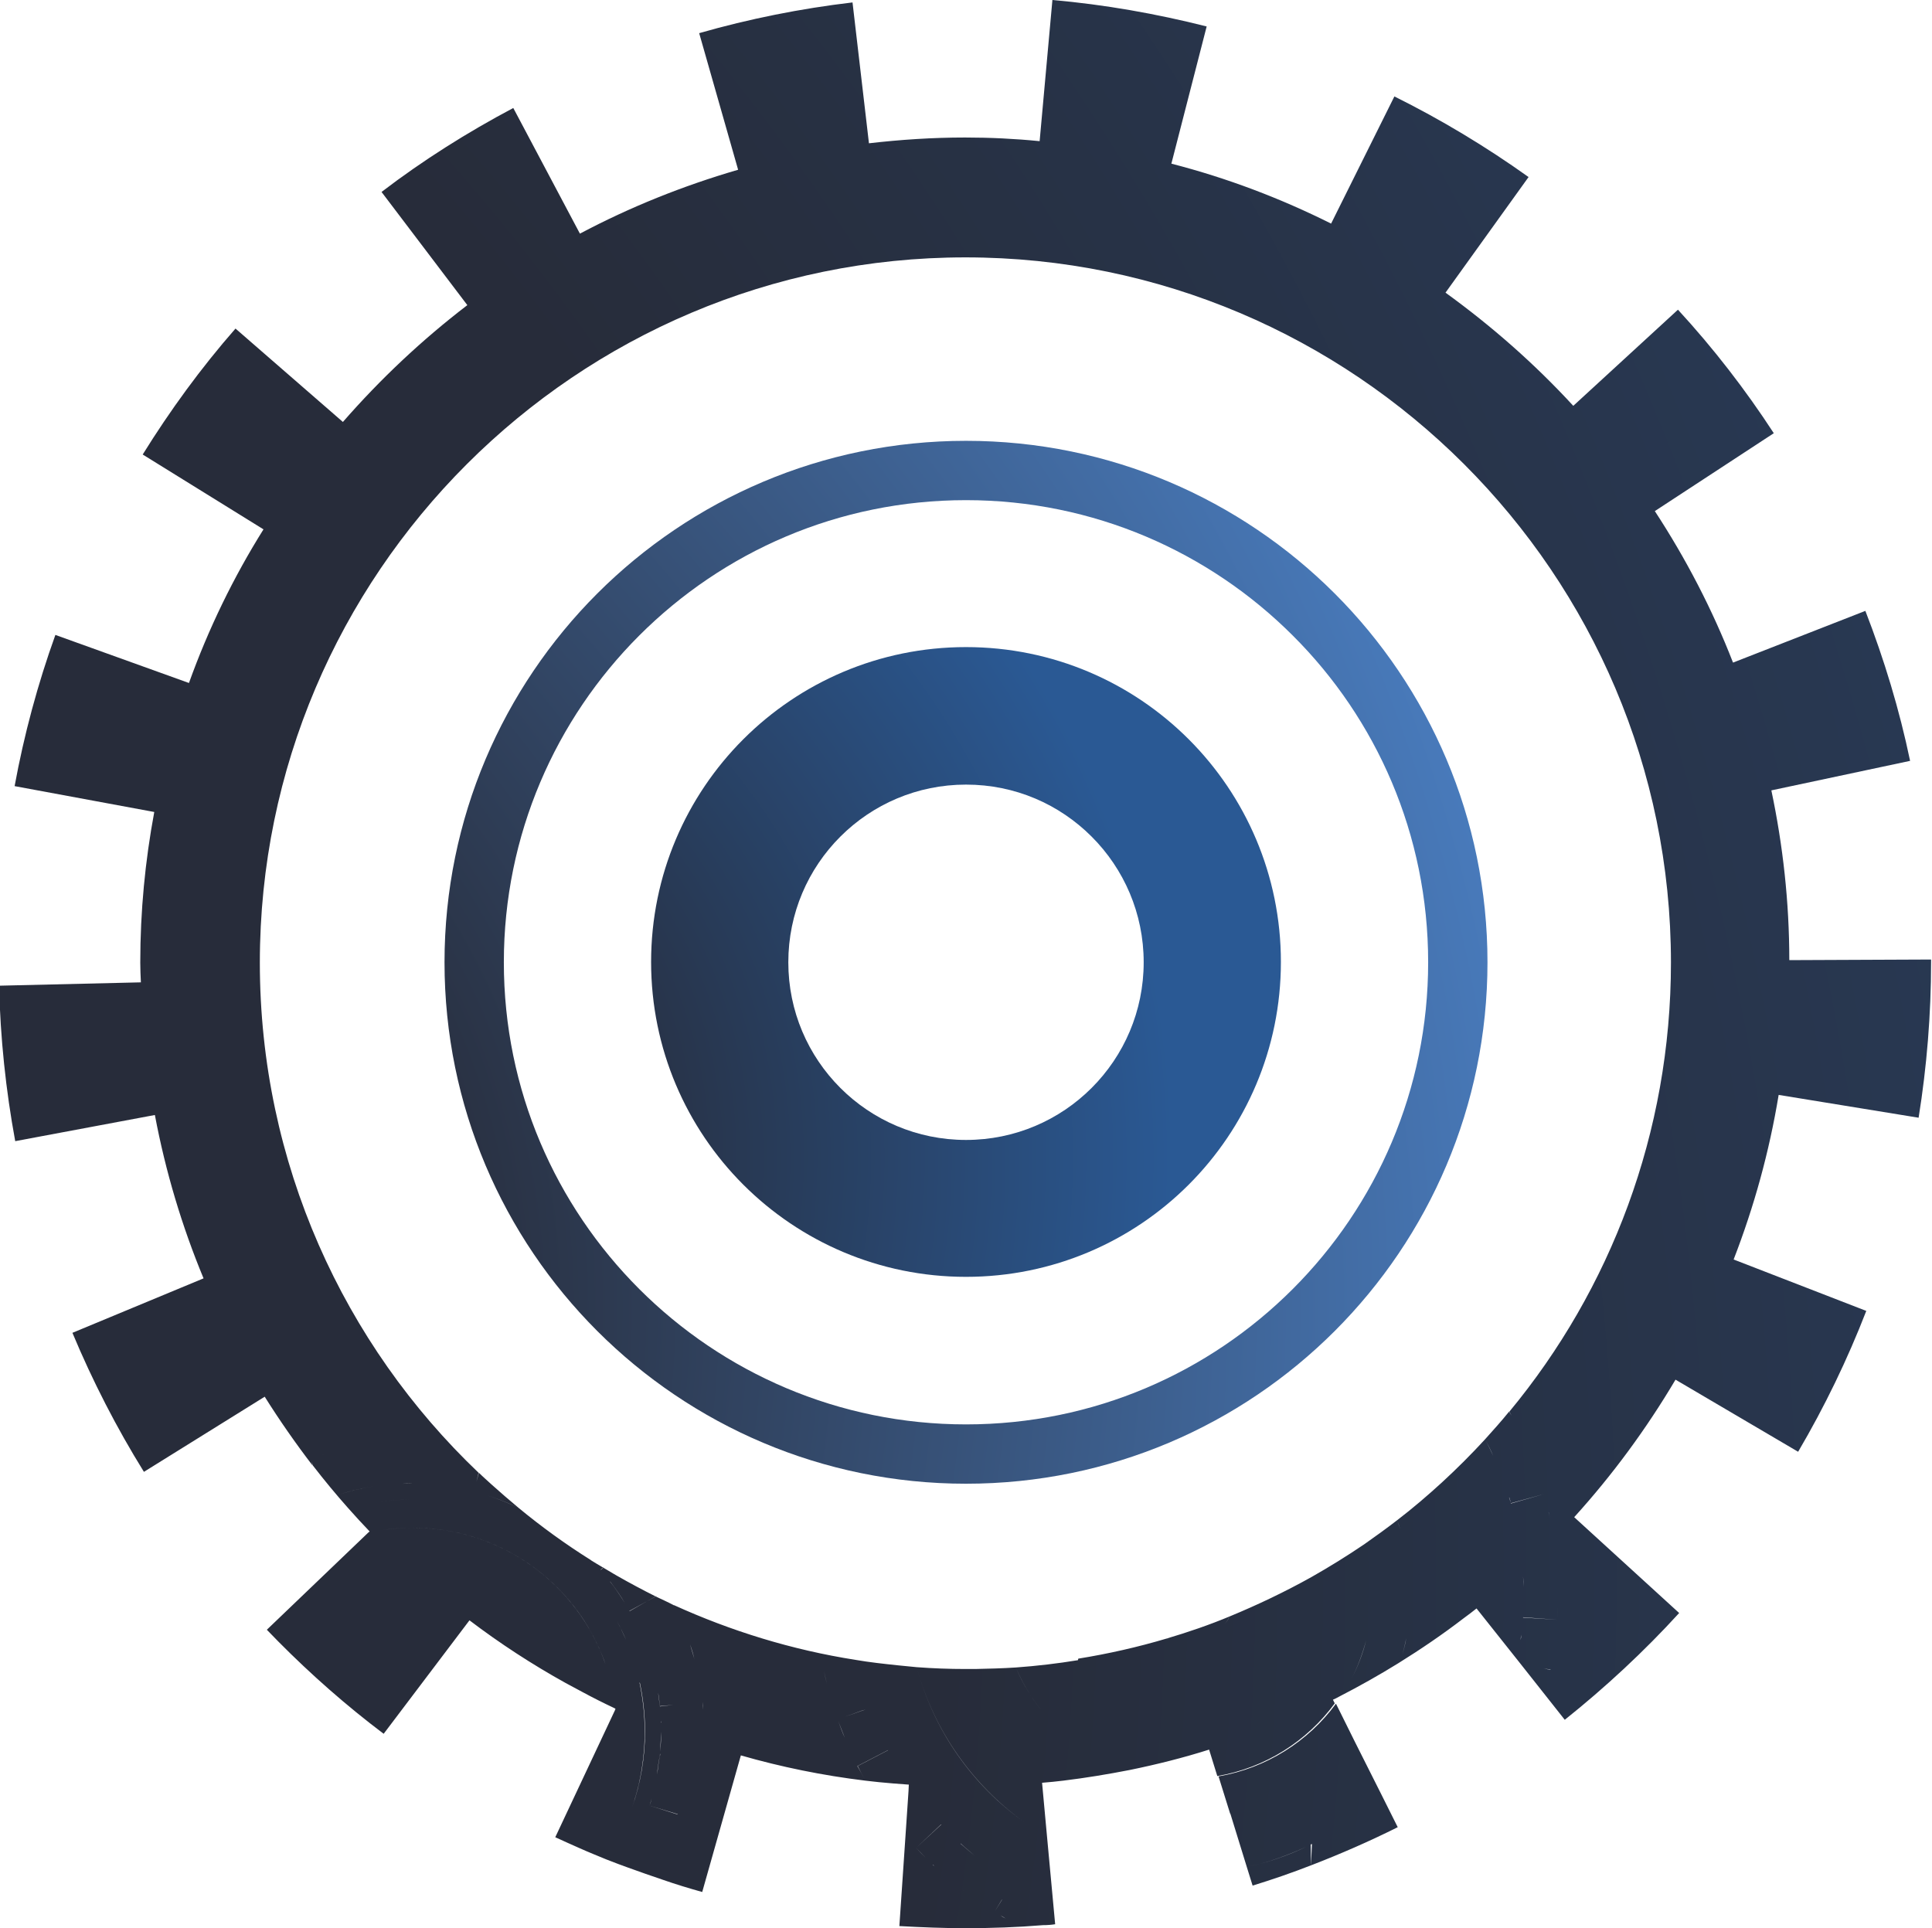
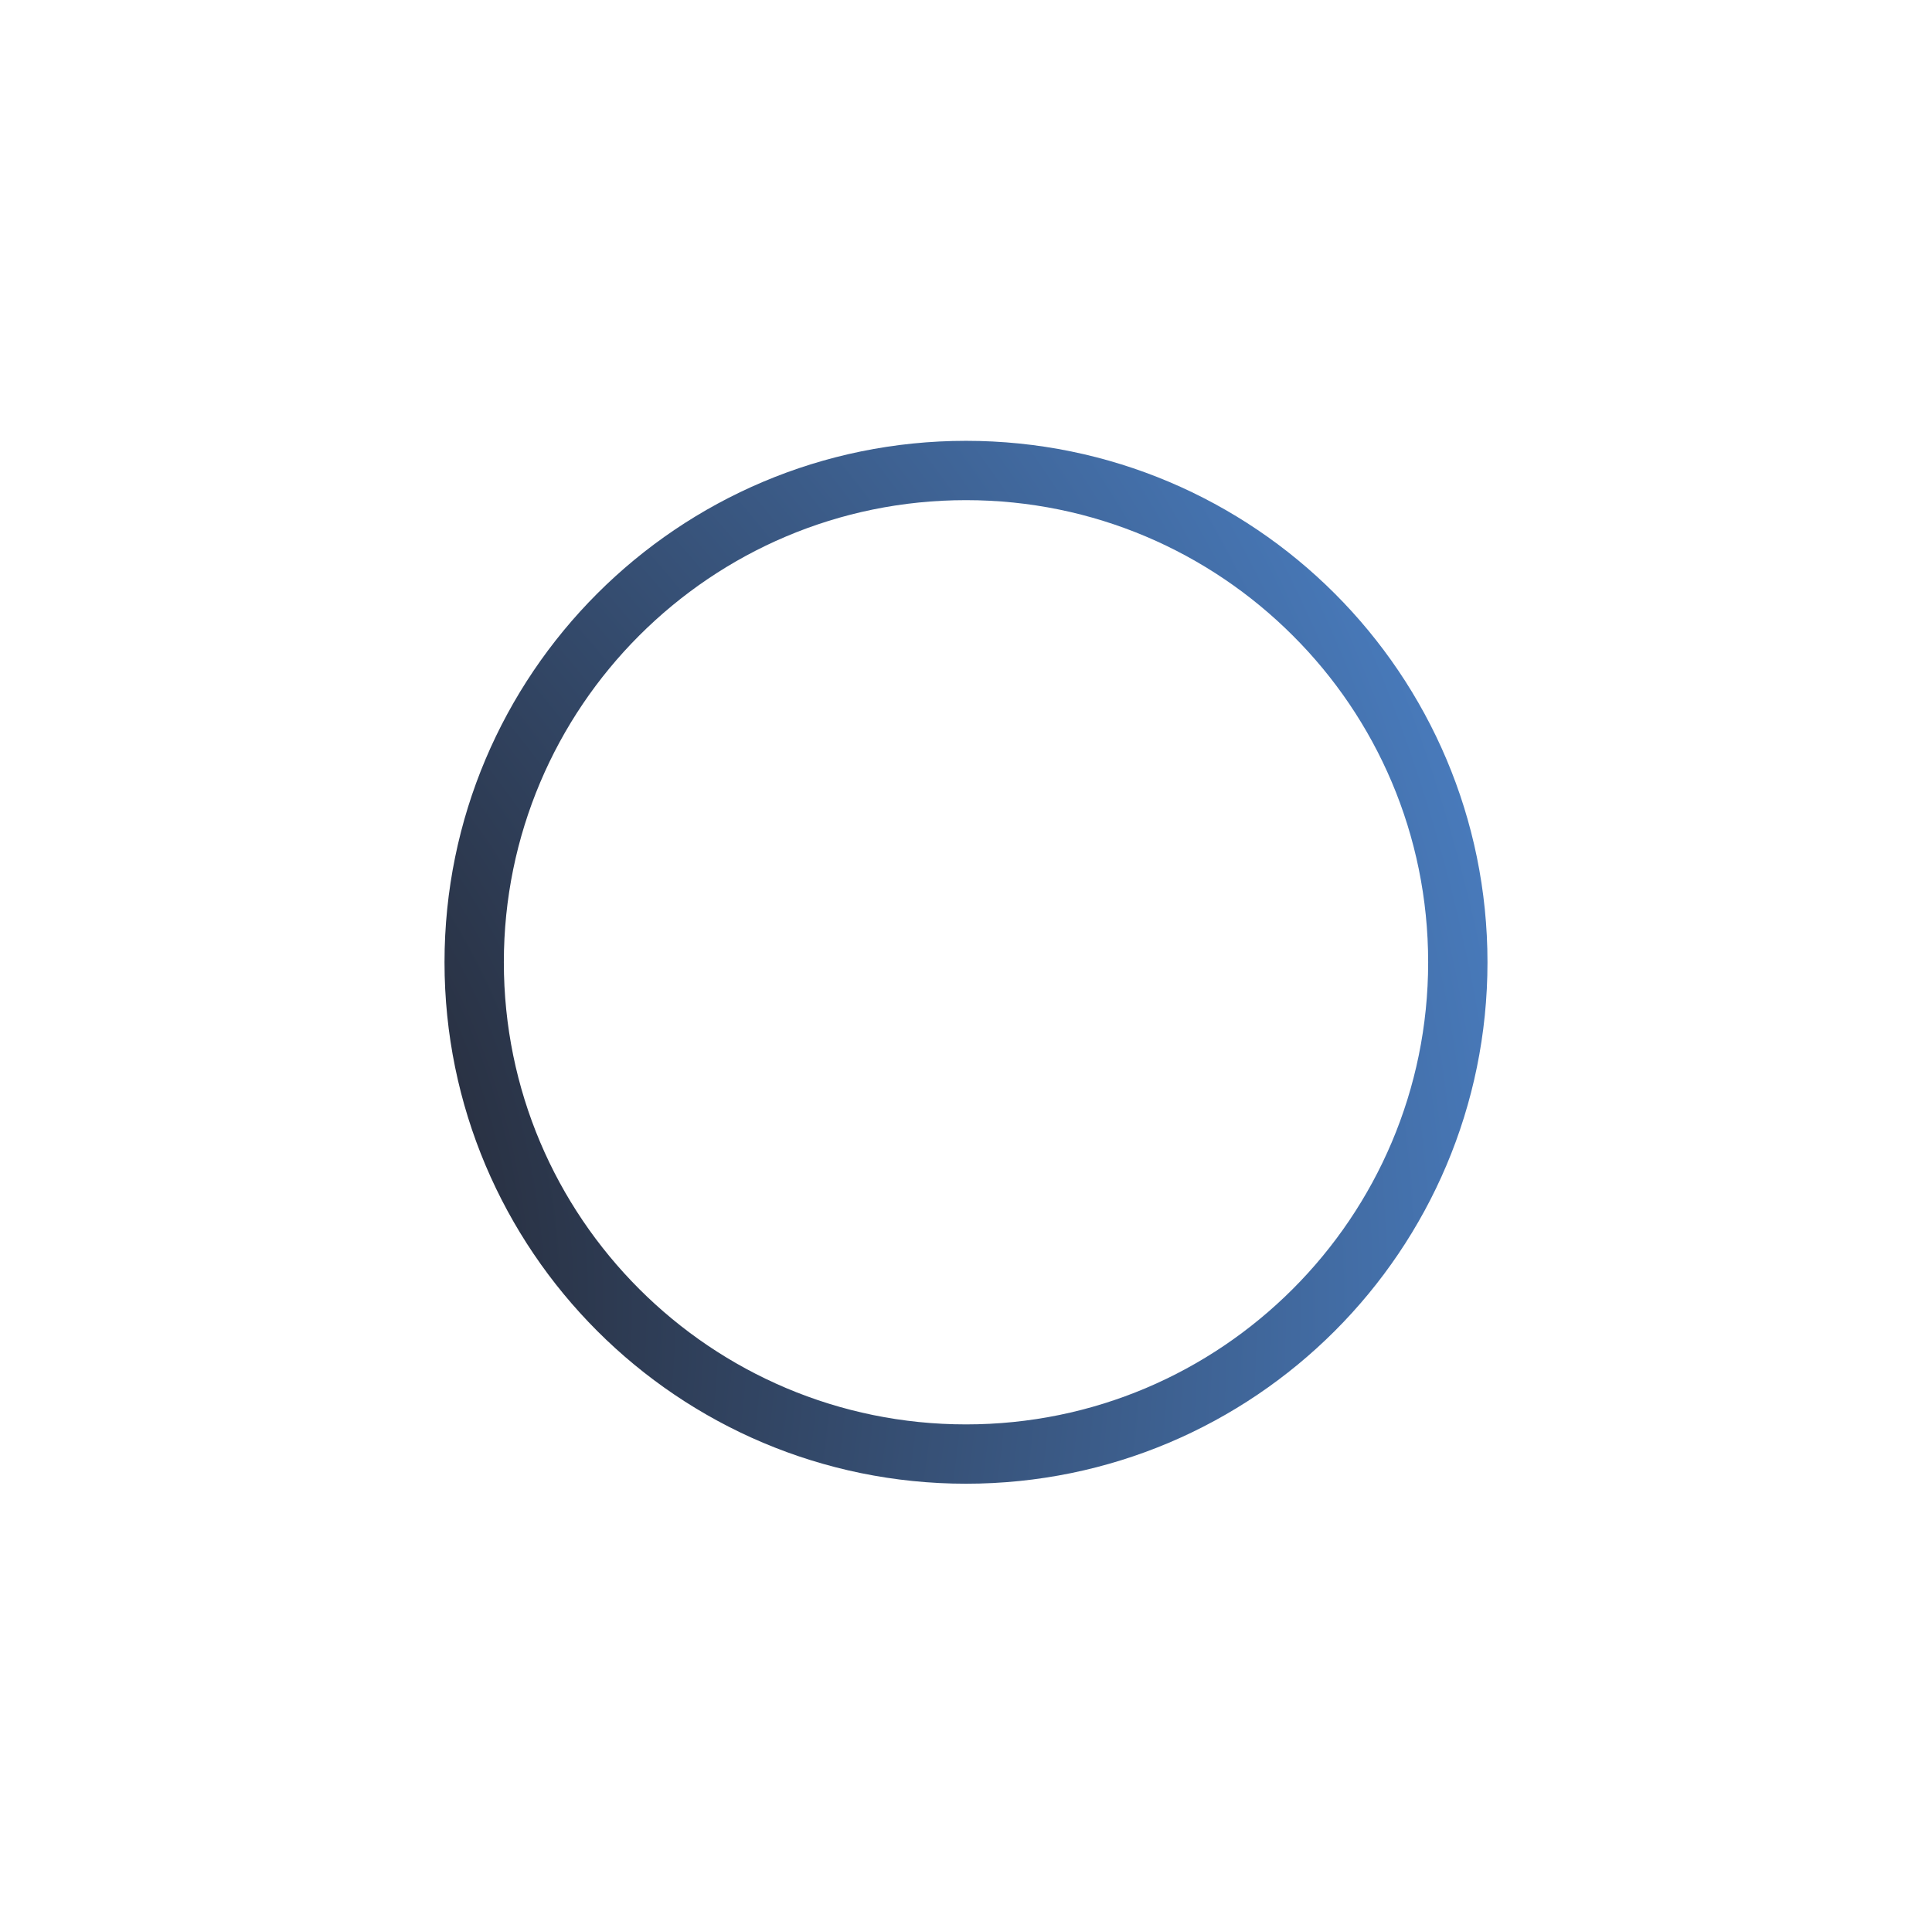
<svg xmlns="http://www.w3.org/2000/svg" xmlns:xlink="http://www.w3.org/1999/xlink" xml:space="preserve" width="21.079mm" height="21.039mm" style="shape-rendering:geometricPrecision; text-rendering:geometricPrecision; image-rendering:optimizeQuality; fill-rule:evenodd; clip-rule:evenodd" viewBox="0 0 63.5 63.38">
  <defs>
    <style type="text/css">  .fil2 {fill:url(#id0)} .fil0 {fill:url(#id1)} .fil1 {fill:url(#id2)}  </style>
    <radialGradient id="id0" gradientUnits="userSpaceOnUse" gradientTransform="matrix(3.24 -0 -0 -3.24 -20 162)" cx="8.76" cy="38.25" r="9.32" fx="8.76" fy="38.25">
      <stop offset="0" style="stop-opacity:1; stop-color:#272C3A" />
      <stop offset="0.341" style="stop-opacity:1; stop-color:#272C3A" />
      <stop offset="1" style="stop-opacity:1; stop-color:#2A5994" />
    </radialGradient>
    <radialGradient id="id1" gradientUnits="userSpaceOnUse" gradientTransform="matrix(3.234 -0 -0 -3.234 87 220)" xlink:href="#id0" cx="-38.74" cy="51.97" r="62.71" fx="-38.74" fy="51.97"> </radialGradient>
    <radialGradient id="id2" gradientUnits="userSpaceOnUse" gradientTransform="matrix(3.24 -0 -0 -3.24 14 181)" cx="-6.3" cy="42.6" r="17.9" fx="-6.3" fy="42.6">
      <stop offset="0" style="stop-opacity:1; stop-color:#272C3A" />
      <stop offset="0.341" style="stop-opacity:1; stop-color:#272C3A" />
      <stop offset="1" style="stop-opacity:1; stop-color:#497CBE" />
    </radialGradient>
  </defs>
  <g id="Слой_x0020_1">
    <g id="_1745959658560">
-       <path class="fil0" d="M31.75 63.38c-0.73,0 -1.47,-0.03 -2.19,-0.07l0.23 -3.39 0 -0 0.07 -1.04 0.07 -0.05 -0.07 0.05 0.01 -0.21c0.03,0.04 0.06,0.09 0.09,0.13l0 -0c-0.03,-0.04 -0.06,-0.09 -0.09,-0.13l0 -0.01c-0.01,0 -0.01,0 -0.01,0 -0.1,-0.15 -0.2,-0.29 -0.29,-0.44 0.09,0.15 0.19,0.29 0.29,0.44 -0.32,-0.02 -0.65,-0.05 -0.97,-0.08l-0 0c-0.15,-0.02 -0.31,-0.03 -0.45,-0.05l-0 -0c-1.4,-0.17 -2.77,-0.45 -4.09,-0.83l-1.27 4.49c-0.43,-0.12 -0.86,-0.25 -1.29,-0.4l-0 0 0 0c-0.39,-0.13 -0.78,-0.27 -1.17,-0.41l-0.13 -0.08 0.13 0.08 -0.19 -0.07 -0 -0 -0.11 -0.04 -0.39 -0.15 -0 0c-0.29,-0.12 -0.59,-0.24 -0.88,-0.37l0 -0c-0.27,-0.12 -0.54,-0.24 -0.8,-0.36l1.96 -4.17 0 -0 0 -0 0.02 -0.05c-0.01,-0.01 -0.02,-0.01 -0.03,-0.02l0 -0c-0.36,-0.17 -0.72,-0.35 -1.07,-0.54l-0.54 -0.29 0 0c-1.1,-0.61 -2.16,-1.3 -3.16,-2.06l-2.82 3.73c-1.22,-0.92 -2.38,-1.94 -3.46,-3.03l-0 -0c-0.13,-0.13 -0.25,-0.26 -0.38,-0.39l3.34 -3.2 0 -0 0.04 -0.03c-0.24,-0.25 -0.47,-0.5 -0.7,-0.76 0.14,-0.04 0.29,-0.08 0.44,-0.11 -0.15,0.03 -0.3,0.07 -0.44,0.11 -0.4,-0.45 -0.79,-0.92 -1.16,-1.4l-0.06 -0.15 0.05 0.15c-0.56,-0.73 -1.09,-1.49 -1.58,-2.27l-3.97 2.47c-0.9,-1.45 -1.69,-2.99 -2.35,-4.57l4.31 -1.79c-0.71,-1.71 -1.25,-3.51 -1.6,-5.37l-4.59 0.86c-0.31,-1.68 -0.49,-3.39 -0.53,-5.11l4.66 -0.11c-0.01,-0.22 -0.02,-0.43 -0.02,-0.65 0,-1.69 0.16,-3.34 0.46,-4.95l-4.59 -0.85c0.31,-1.69 0.76,-3.36 1.34,-4.97l4.39 1.58c0.64,-1.78 1.46,-3.47 2.45,-5.05l-3.97 -2.46c0.9,-1.45 1.92,-2.85 3.05,-4.14l3.53 3.07c1.23,-1.41 2.6,-2.7 4.09,-3.84l-2.82 -3.72c1.36,-1.04 2.82,-1.96 4.33,-2.76l2.19 4.13c1.64,-0.87 3.38,-1.57 5.2,-2.1l-1.28 -4.49c1.64,-0.47 3.34,-0.81 5.04,-1.01l0.54 4.63c1.04,-0.12 2.09,-0.19 3.16,-0.19 0.83,0 1.64,0.04 2.45,0.12l0.42 -4.64c1.71,0.15 3.41,0.45 5.07,0.87l-1.16 4.51c1.83,0.47 3.59,1.14 5.25,1.97l2.08 -4.18c1.53,0.76 3.01,1.65 4.41,2.65l-2.73 3.8c1.52,1.1 2.93,2.34 4.2,3.72l3.44 -3.16c1.16,1.26 2.22,2.63 3.15,4.06l-3.91 2.56c1.02,1.56 1.89,3.23 2.57,4.98l4.35 -1.7c0.62,1.6 1.12,3.25 1.47,4.93l-4.56 0.97c0.38,1.8 0.59,3.67 0.59,5.58l4.66 -0.02 0 0.08c0,1.72 -0.14,3.44 -0.41,5.12l-4.6 -0.75c-0.31,1.88 -0.81,3.68 -1.48,5.41l4.36 1.69c-0.62,1.6 -1.37,3.15 -2.24,4.63l-4.03 -2.37c-0.96,1.62 -2.07,3.13 -3.33,4.52l3.45 3.15c-1.15,1.26 -2.42,2.44 -3.76,3.51l-1.47 -1.86 -0 -0 -1.43 -1.8c-0.14,0.11 -0.28,0.22 -0.42,0.32l-0 0c-0.69,0.53 -1.41,1.02 -2.15,1.48l0 0c-0.63,0.39 -1.27,0.75 -1.93,1.09l-0 0c-0.07,0.04 -0.15,0.08 -0.22,0.11l0.06 0.12c-0.91,1.24 -2.28,2.12 -3.86,2.39l-0.27 -0.87c-0.85,0.27 -1.73,0.49 -2.61,0.67 -0.69,-0.22 -1.32,-0.56 -1.88,-0.99 0.56,0.43 1.19,0.77 1.88,0.99 -0.72,0.14 -1.44,0.26 -2.18,0.35l-0.06 -0.04 0.06 0.04c-0.23,0.03 -0.47,0.05 -0.7,0.07l0.16 1.74 -0 -0 0.27 2.91c-0.13,0.02 -0.26,0.03 -0.4,0.03l-0 0c-0.84,0.07 -1.7,0.1 -2.55,0.1zm3.69 -8.86l-0 -0c0.99,-0.16 1.96,-0.38 2.9,-0.66 0.02,0.01 0.04,0.02 0.06,0.02l-0.06 -0.02c0.71,-0.21 1.41,-0.45 2.08,-0.73 -0.05,0.1 -0.11,0.19 -0.18,0.27 0.07,-0.08 0.13,-0.18 0.18,-0.27 0.92,-0.38 1.82,-0.81 2.68,-1.29l0 0c0.6,-0.34 1.18,-0.7 1.74,-1.08l0 -0c0.37,-0.26 0.73,-0.52 1.08,-0.79 0.03,0.09 0.07,0.19 0.1,0.29 -0.03,-0.1 -0.06,-0.19 -0.1,-0.29 0.51,-0.39 1,-0.81 1.47,-1.24l0 0c0.5,-0.46 0.97,-0.93 1.42,-1.42 0.1,0.18 0.18,0.36 0.27,0.55 -0.08,-0.19 -0.17,-0.37 -0.27,-0.55l0 -0 1 -0.52 -1 0.52 0 0c0.27,-0.3 0.54,-0.6 0.79,-0.91 0.03,0.04 0.05,0.09 0.08,0.13l-0.07 -0.13c3.32,-4.01 5.31,-9.16 5.31,-14.76 0,-12.78 -10.4,-23.18 -23.19,-23.18 -12.78,0 -23.19,10.4 -23.19,23.18 0,6.59 2.76,12.55 7.19,16.77l-0.07 0.29 0.08 -0.29c0.13,0.13 0.27,0.25 0.41,0.38l-0 0c0.29,0.26 0.59,0.52 0.89,0.77 -0.33,-0.16 -0.66,-0.29 -1.01,-0.4l0.04 -0.12 -0.04 0.12c0.35,0.11 0.69,0.25 1.01,0.4 0.75,0.62 1.55,1.2 2.38,1.72l0.01 0.01c0.13,0.08 0.26,0.16 0.4,0.24l0 -0 0.32 0.19 0.12 0.07 -0.1 0.08 0.1 -0.08c0.42,0.24 0.85,0.47 1.29,0.69l-0 0c0.19,0.09 0.39,0.18 0.58,0.28l0.01 0.01 -0 -0.01c1.87,0.85 3.87,1.47 5.97,1.8l0 -0c0.46,0.08 0.93,0.13 1.4,0.18l0.61 0.06c0.56,2.08 1.82,3.87 3.53,5.09 -1.7,-1.22 -2.97,-3.01 -3.53,-5.09 0.53,0.04 1.07,0.06 1.61,0.06 0.1,0 0.21,-0 0.31,-0 0.14,0.41 0.32,0.8 0.53,1.17 -0.21,-0.37 -0.39,-0.76 -0.53,-1.17 0.45,-0.01 0.89,-0.02 1.34,-0.05 0.21,0.51 0.5,0.98 0.83,1.4 -0.34,-0.43 -0.62,-0.9 -0.83,-1.4 0.69,-0.05 1.37,-0.13 2.04,-0.24zm2.98 -0.63c0.03,0.01 0.05,0.02 0.08,0.03 -0.03,-0.01 -0.05,-0.02 -0.08,-0.03zm-25.99 -4.52c0.37,-0.05 0.74,-0.08 1.13,-0.08 0.73,0 1.43,0.1 2.1,0.29 -0.67,-0.19 -1.37,-0.29 -2.1,-0.29 -0.38,0 -0.76,0.03 -1.13,0.08zm7.63 2.62c0.17,0.23 0.34,0.46 0.48,0.71 -0.15,-0.25 -0.32,-0.5 -0.5,-0.73l-0 0 0.02 0.03zm-5.61 -3.18l-0.02 -0 0 0 0.02 0zm-0.71 -0.05c-0.06,-0 -0.12,-0 -0.18,-0 -0.11,0 -0.23,0 -0.34,0.01 0.11,-0 0.23,-0.01 0.34,-0.01 0.06,0 0.12,0 0.18,0zm-0.96 0.04l-0.13 -1.4 -0 0 0.13 1.4 0 0zm-0.46 0.05c-0.4,0.06 -0.78,0.15 -1.16,0.27l0 0c0.37,-0.12 0.76,-0.21 1.16,-0.27l-0 -0zm-1.38 -0.46l-0.19 -0.61 -0 0 0.19 0.61zm-0.24 -0.6c-0.05,0.02 -0.1,0.03 -0.15,0.05l0.15 -0.05zm9.14 3.73l-0.09 0.08 -0.01 -0.02 0.01 0.01 0.09 -0.08zm1.74 0.94l-0.89 0.49 -0 -0 0 0.01 0.88 -0.5zm-1.18 1.06c-0.04,-0.08 -0.08,-0.15 -0.12,-0.23 0.11,0.2 0.21,0.41 0.3,0.62 -0.06,-0.13 -0.12,-0.26 -0.18,-0.39zm0.63 1.79c0.11,0.52 0.17,1.06 0.17,1.61 0,0.87 -0.15,1.71 -0.42,2.48 0.08,-0.24 0.15,-0.48 0.21,-0.73 0.13,-0.57 0.2,-1.15 0.2,-1.75 0,-0.55 -0.06,-1.09 -0.17,-1.61zm0.57 3.02c0.02,-0.21 0.05,-0.42 0.09,-0.64l0 -0.02 0.01 -0.03 -0.01 0.1 1.1 0.11 -1.1 -0.11 0 -0.05c-0.04,0.21 -0.08,0.43 -0.09,0.64zm0.1 -0.76c0.02,-0.21 0.03,-0.43 0.03,-0.65 0,-0.05 -0,-0.09 -0,-0.14l0 0.14 -0.03 0.65zm0.02 -0.95l-0 -0.07 -0 0c0,0.02 0,0.05 0.01,0.07zm0.41 -0.58l-0.44 0.04c-0.02,-0.15 -0.03,-0.3 -0.06,-0.44 0.02,0.15 0.04,0.3 0.06,0.45l0.44 -0.05zm-0.65 -1.13l0.15 -0.04 -0.15 0.04 0 0zm1.33 -0.42l0.02 0.08 0 -0c-0.04,-0.18 -0.09,-0.35 -0.15,-0.52l-1.34 0.42 0 0 1.34 -0.42 0.13 0.44zm-1.83 -0.98c-0.02,-0.05 -0.05,-0.1 -0.07,-0.15l1.27 -0.61 -0 -0 -1.27 0.61c0.02,0.05 0.05,0.1 0.07,0.15zm0.95 8.04l0 -0 -0.8 -0.44 0.8 0.44zm-0.73 -1.76l0.77 0.29 -0.77 -0.29 -0 0zm1.32 0.5l0 0c0.03,-0.08 0.06,-0.16 0.09,-0.24 -0.03,0.08 -0.06,0.16 -0.09,0.24zm-0.25 -0.65l-0.92 -0.29c0.02,-0.08 0.05,-0.15 0.07,-0.23 -0.02,0.08 -0.04,0.15 -0.07,0.23l0.92 0.28zm-0.64 -1.44l1.38 0.22 0 -0 -1.38 -0.22 0 0zm0.85 -1.68l0.64 -0.03 0 -0 -0.64 0.03zm0.63 -0.33c-0.01,-0.08 -0.01,-0.16 -0.02,-0.25l-0.85 0.09 0.85 -0.09c0.01,0.08 0.02,0.16 0.02,0.24zm-2.65 5.11c0,-0.01 0.01,-0.02 0.02,-0.03l0 0 -0.02 0.03zm-1.24 -8c-1.19,-1.85 -3.27,-3.08 -5.64,-3.08 -0.33,0 -0.66,0.02 -0.99,0.07 0.32,-0.05 0.65,-0.07 0.99,-0.07 2.92,0 5.41,1.87 6.32,4.48 -0.06,-0.18 -0.13,-0.35 -0.21,-0.53 -0.14,-0.3 -0.29,-0.59 -0.47,-0.87zm-2.85 -0.88c0.53,0.33 1,0.75 1.38,1.24 -0.38,-0.49 -0.85,-0.91 -1.38,-1.24zm18.31 5.9c0.04,0.03 0.08,0.06 0.12,0.09 -0.04,-0.03 -0.08,-0.06 -0.12,-0.09zm5.75 1.29l-0.38 -1.22c1.57,-0.27 2.95,-1.15 3.86,-2.39l0.62 1.25 0 0 0.87 1.73 0 -0 0.54 1.08c-0.92,0.46 -1.88,0.88 -2.84,1.25 -0.64,0.25 -1.28,0.47 -1.93,0.67l-0.19 -0.61 -0 0 -0.54 -1.75 0 0zm3.98 -4.41c0.21,-0.4 0.38,-0.83 0.49,-1.28 -0.12,0.45 -0.28,0.88 -0.49,1.28zm1.81 -1.35c-0.04,0.19 -0.08,0.37 -0.13,0.55 0.05,-0.18 0.1,-0.37 0.13,-0.55zm-19.14 1.06l-0 0c0.03,0.15 0.06,0.3 0.1,0.44 -0.04,-0.15 -0.07,-0.3 -0.1,-0.44zm1.27 1.31l-0.58 0.21 0.68 -0.24 -0.1 0.04zm-0.8 0.35l0.22 0.56c-0.08,-0.18 -0.15,-0.37 -0.22,-0.56zm3.39 3.4l-0.83 0.77c0.1,0.11 0.21,0.22 0.32,0.33 -0.11,-0.11 -0.21,-0.22 -0.32,-0.33l0.82 -0.77 -0 -0zm-0.28 1.32l0.05 0.05 0.77 -0.83 -0 -0 -0.77 0.83 -0.05 -0.04zm0.92 -0.69c0.15,0.14 0.31,0.27 0.46,0.4l0 -0c-0.16,-0.13 -0.31,-0.26 -0.47,-0.4zm-0.25 1.28l-0 0c0.21,0.17 0.44,0.34 0.66,0.5l0.65 -0.92 -0 -0 -0.65 0.92c-0.22,-0.16 -0.45,-0.33 -0.66,-0.5zm1.44 -0.33c0.12,0.08 0.24,0.16 0.36,0.24 -0.12,-0.08 -0.24,-0.16 -0.36,-0.24zm0.16 0.9l-0.24 0.39 0 0 0.24 -0.4zm-0.05 0.51c0.06,0.03 0.11,0.06 0.17,0.1 -0.06,-0.03 -0.11,-0.06 -0.17,-0.1zm1.74 -0.38l-0.17 0.4 0.17 -0.4 -0 -0zm8.47 -1.26l-0.01 -0.69 0.02 -0.01 0.02 -0.01 -0.03 0.71zm-0.01 -0.69l-0.06 0.03 0.06 -0.03zm-0.14 0.07c-0.62,0.3 -1.28,0.52 -1.96,0.67 0.69,-0.15 1.34,-0.38 1.96,-0.67zm-15.11 -3.4l1.03 -0.45 0 0 -1.03 0.45 -0 -0zm1.36 0.23l0 0 -1 0.52c0.07,0.14 0.15,0.29 0.23,0.43 -0.08,-0.14 -0.16,-0.29 -0.24,-0.43l1 -0.52zm21.77 -2.65l-0.22 -0.04 0.22 0.05c0.02,-0.1 0.04,-0.2 0.06,-0.29 -0.02,0.1 -0.04,0.2 -0.06,0.29zm-0.62 -7c0.03,0.08 0.06,0.15 0.09,0.23 -0.03,-0.08 -0.06,-0.15 -0.09,-0.23zm0.16 0.44l-1.06 0.38 1.06 -0.38 -0 -0zm-0.89 0.91c0.02,0.06 0.04,0.13 0.05,0.19l1.09 -0.31 0 -0 -1.09 0.3c-0.02,-0.06 -0.04,-0.13 -0.06,-0.19zm1.29 0.48c0.02,0.07 0.03,0.14 0.05,0.21l-1.1 0.23 1.1 -0.23c-0.02,-0.07 -0.03,-0.14 -0.05,-0.22zm-0.93 1.19l0 0 0.59 -0.08 -0.59 0.08zm1.11 -0.15c0.01,0.08 0.02,0.16 0.03,0.24 -0.01,-0.08 -0.02,-0.16 -0.03,-0.24l-0 0zm0.09 0.83l-0.58 0.04 0.58 -0.04 -0 -0zm-1.11 0.24c0.01,0.11 0.01,0.23 0.02,0.34 -0,-0.11 -0.01,-0.23 -0.02,-0.34zm0.02 0.59l0 0 1.12 0 0 -0 -1.12 0zm1.12 0.39c-0.01,0.14 -0.01,0.27 -0.02,0.41 0.01,-0.13 0.01,-0.27 0.02,-0.41zm-0.02 0.44l-1.12 -0.08 -0 0.04 0 -0.03 1.12 0.07 0 -0zm-1.18 0.49c-0.01,0.06 -0.02,0.12 -0.02,0.18l0 0c0.01,-0.06 0.02,-0.12 0.02,-0.19zm1.09 0.34l-0.01 0.05 0.01 -0.05 -0 0z" />
      <path class="fil1" d="M31.75 14.49c4.73,0 9.02,1.92 12.12,5.02 3.1,3.1 5.02,7.39 5.02,12.12 0,4.73 -1.92,9.02 -5.02,12.12 -3.1,3.1 -7.39,5.02 -12.12,5.02 -4.73,0 -9.02,-1.92 -12.12,-5.02 -3.1,-3.1 -5.02,-7.39 -5.02,-12.12 0,-4.73 1.92,-9.02 5.02,-12.12 3.1,-3.1 7.39,-5.02 12.12,-5.02zm10.74 6.4c-2.75,-2.75 -6.55,-4.45 -10.74,-4.45 -4.2,0 -7.99,1.7 -10.74,4.45 -2.75,2.75 -4.45,6.55 -4.45,10.74 0,4.2 1.7,7.99 4.45,10.74 2.75,2.75 6.55,4.45 10.74,4.45 4.2,0 7.99,-1.7 10.74,-4.45 2.75,-2.75 4.45,-6.55 4.45,-10.74 0,-4.2 -1.7,-8 -4.45,-10.74z" />
-       <path class="fil2" d="M31.75 21.27c2.86,0 5.45,1.16 7.32,3.03 1.87,1.87 3.03,4.46 3.03,7.32 0,2.86 -1.16,5.45 -3.03,7.32 -1.87,1.87 -4.46,3.03 -7.32,3.03 -2.86,0 -5.45,-1.16 -7.32,-3.03 -1.87,-1.87 -3.03,-4.46 -3.03,-7.32 0,-2.86 1.16,-5.45 3.03,-7.32 1.87,-1.87 4.46,-3.03 7.32,-3.03zm4.13 6.23c-1.06,-1.06 -2.51,-1.71 -4.13,-1.71 -1.61,0 -3.07,0.65 -4.13,1.71 -1.06,1.06 -1.71,2.52 -1.71,4.13 0,1.61 0.65,3.07 1.71,4.13 1.06,1.06 2.52,1.71 4.13,1.71 1.61,0 3.07,-0.65 4.13,-1.71 1.06,-1.06 1.71,-2.52 1.71,-4.13 0,-1.61 -0.65,-3.07 -1.71,-4.13z" />
    </g>
  </g>
</svg>